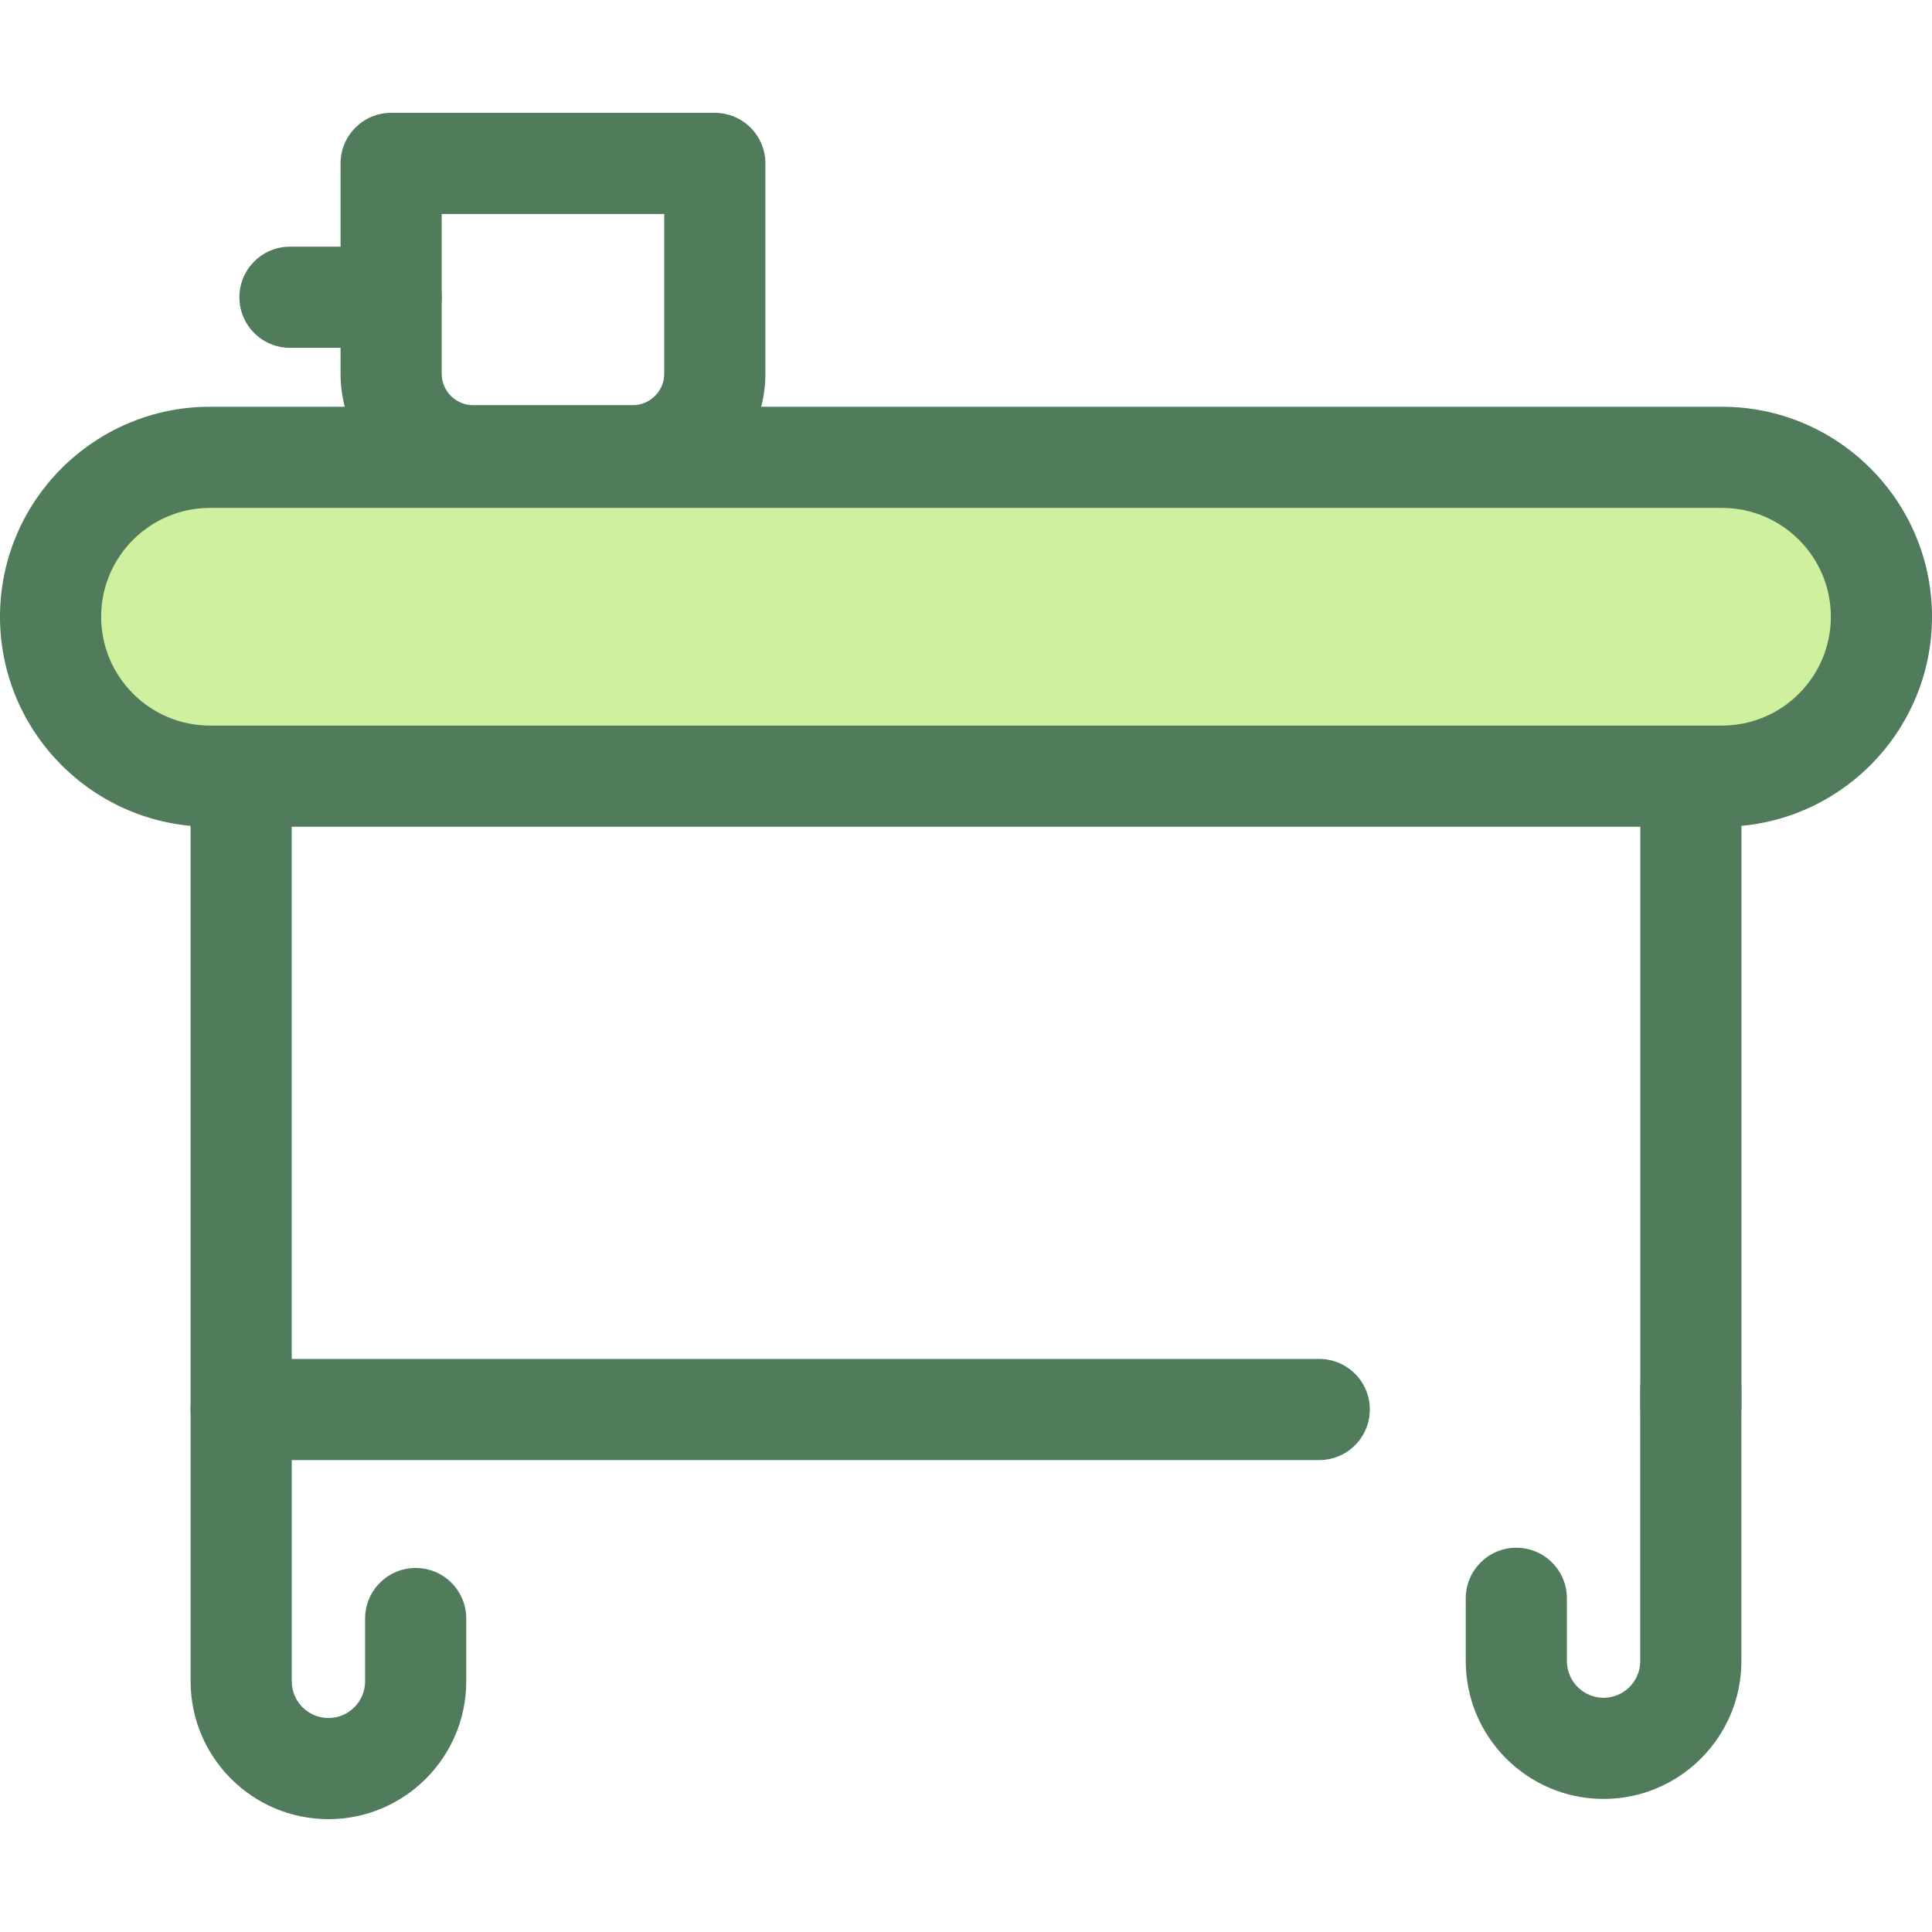
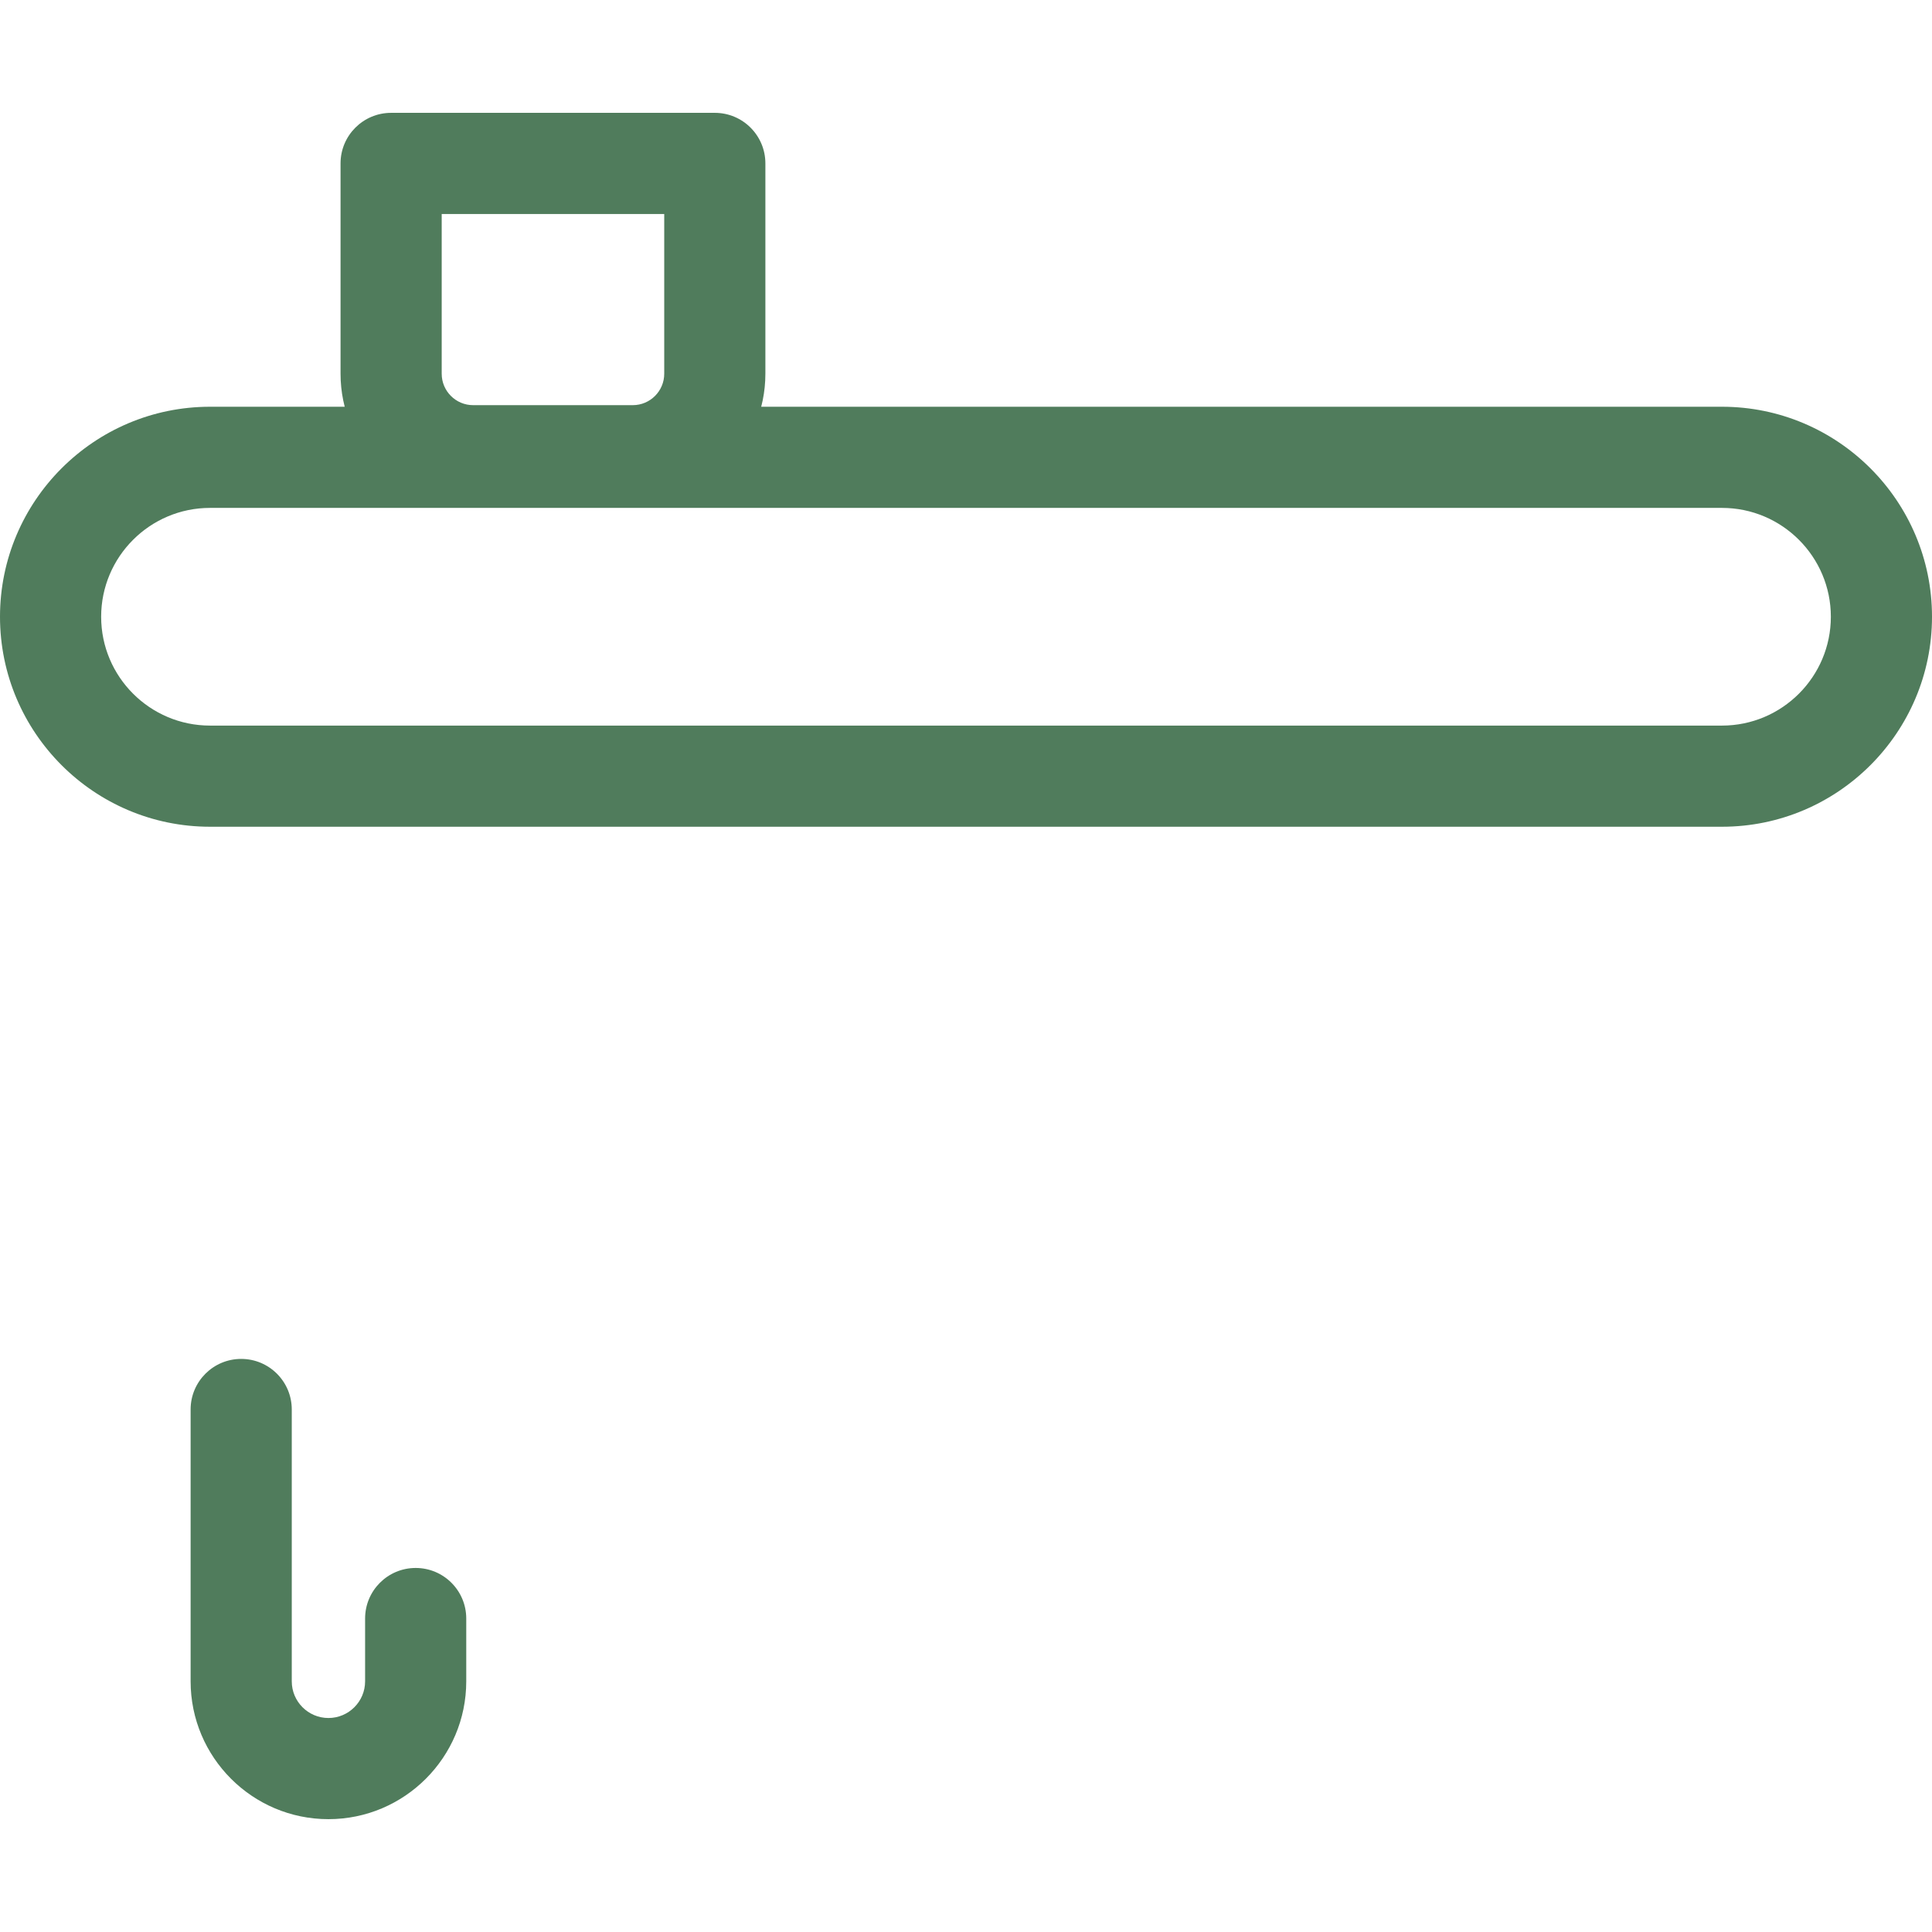
<svg xmlns="http://www.w3.org/2000/svg" height="800px" width="800px" version="1.1" id="Layer_1" viewBox="0 0 512 512" xml:space="preserve">
-   <path style="fill:#507C5C;" d="M349.612,386.936H63.903c-7.402,0-13.403-6.001-13.403-13.403v-220.45  c0-7.39,5.982-13.387,13.374-13.403l384.193-0.866c0.011,0,0.02,0,0.029,0c3.549,0,6.953,1.407,9.467,3.915  c2.52,2.514,3.936,5.928,3.936,9.488v220.45c0,7.402-6.002,13.403-13.403,13.403c-7.401,0-13.403-6.001-13.403-13.403V165.651  l-357.387,0.806V360.13h272.305c7.401,0,13.403,6.001,13.403,13.403C363.015,380.936,357.014,386.936,349.612,386.936z" />
-   <path style="fill:#CFF09E;" d="M456.349,205.691H55.651c-23.333,0-42.248-18.914-42.248-42.248l0,0  c0-23.333,18.914-42.248,42.248-42.248h400.699c23.333,0,42.248,18.914,42.248,42.248l0,0  C498.597,186.777,479.683,205.691,456.349,205.691z" />
  <g>
    <path style="fill:#507C5C;" d="M456.349,219.094H55.651C24.964,219.094,0,194.13,0,163.443s24.964-55.651,55.651-55.651h400.699   c30.688,0,55.651,24.965,55.651,55.651S487.036,219.094,456.349,219.094z M55.651,134.599c-15.905,0-28.845,12.939-28.845,28.845   s12.939,28.845,28.845,28.845h400.699c15.905,0,28.845-12.939,28.845-28.845s-12.939-28.845-28.845-28.845L55.651,134.599   L55.651,134.599z" />
    <path style="fill:#507C5C;" d="M167.704,134.176H125.38c-19.371,0-35.131-15.759-35.131-35.131V43.307   c0-7.402,6.001-13.403,13.403-13.403h85.779c7.402,0,13.403,6.001,13.403,13.403v55.738   C202.835,118.416,187.076,134.176,167.704,134.176z M117.055,56.71v42.335c0,4.591,3.735,8.325,8.325,8.325h42.323   c4.591,0,8.325-3.735,8.325-8.325V56.71H117.055z" />
-     <path style="fill:#507C5C;" d="M103.652,92.179H76.846c-7.402,0-13.403-6.001-13.403-13.403s6.001-13.403,13.403-13.403h26.806   c7.403,0,13.403,6.001,13.403,13.403C117.055,86.179,111.055,92.179,103.652,92.179z" />
    <path style="fill:#507C5C;" d="M87.038,482.096c-20.139,0-36.523-16.384-36.523-36.523v-72.043c0-7.403,6.001-13.403,13.403-13.403   c7.403,0,13.403,6.001,13.403,13.403v72.043c0,5.359,4.359,9.717,9.717,9.717s9.717-4.359,9.717-9.717v-16.643   c0-7.402,6.001-13.403,13.403-13.403c7.403,0,13.403,6.001,13.403,13.403v16.643C123.561,465.713,107.177,482.096,87.038,482.096z" />
-     <path style="fill:#507C5C;" d="M424.962,476.735c-20.138,0-36.523-16.384-36.523-36.523v-16.643   c0-7.402,6.002-13.403,13.403-13.403s13.403,6.001,13.403,13.403v16.643c0,5.359,4.359,9.717,9.717,9.717s9.717-4.359,9.717-9.717   v-72.043c0-7.403,6.002-13.403,13.403-13.403s13.403,6.001,13.403,13.403v72.043C461.485,460.351,445.1,476.735,424.962,476.735z" />
  </g>
</svg>